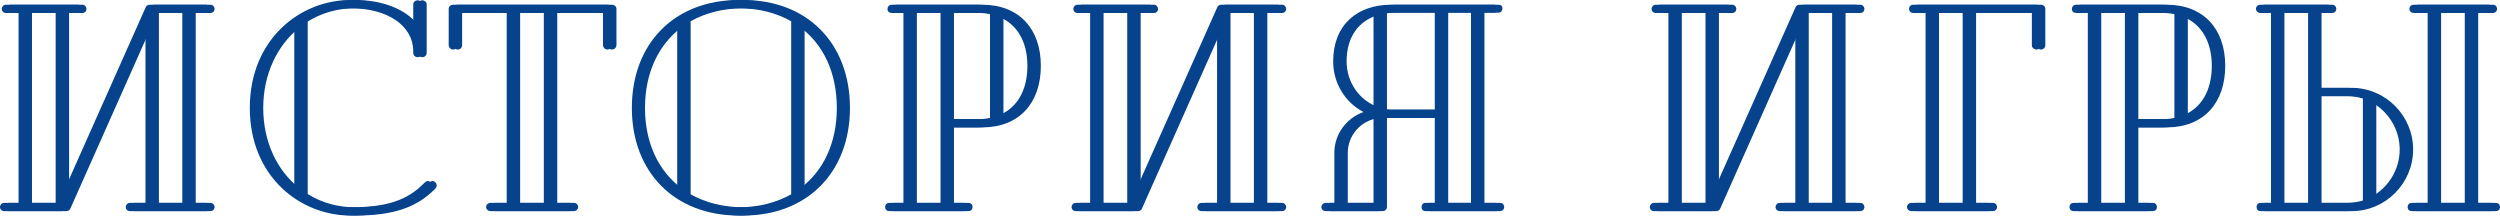
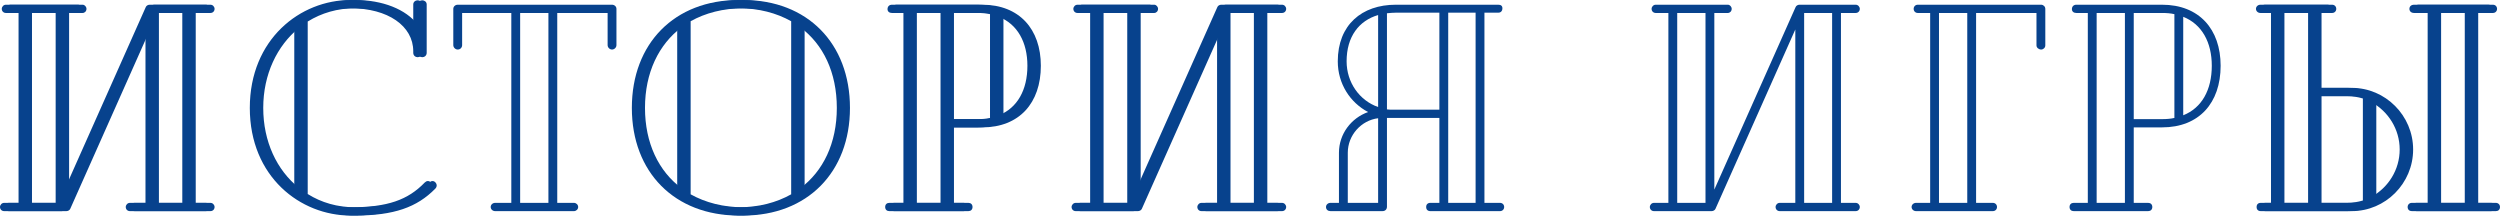
<svg xmlns="http://www.w3.org/2000/svg" width="1647" height="142" viewBox="0 0 1647 142" fill="none">
  <path d="M135.617 133.647H125.917V8.547H135.617C137.17 8.547 138.334 7.382 138.334 5.828C138.334 4.468 137.17 3.108 135.617 3.108H98.56C97.59 3.108 96.426 3.691 96.038 4.662L42.49 124.906V8.547H51.414C52.772 8.547 53.937 7.382 53.937 5.828C53.937 4.468 52.772 3.108 51.414 3.108H3.88C2.328 3.108 1.164 4.468 1.164 5.828C1.164 7.382 2.328 8.547 3.88 8.547H12.223V133.647H2.716C1.164 133.647 0 135.007 0 136.367C0 137.921 1.164 139.086 2.716 139.086H40.743C41.714 139.086 42.878 138.503 43.266 137.532L95.844 19.425V133.647H85.561C84.009 133.647 82.845 135.007 82.845 136.367C82.845 137.921 84.009 139.086 85.561 139.086H135.617C137.17 139.086 138.334 137.921 138.334 136.367C138.334 135.007 137.17 133.647 135.617 133.647ZM18.044 8.547H36.669V133.647H18.044V8.547ZM101.665 8.547H120.096V133.647H101.665V8.547Z" fill="#07428D" />
  <path d="M283.699 120.049C283.117 119.466 282.535 119.272 281.759 119.272C281.177 119.272 280.401 119.661 279.819 120.244C268.76 131.705 255.372 136.561 230.926 136.561C219.285 136.561 208.615 133.453 199.69 127.819V14.181C208.809 8.547 219.285 5.439 230.926 5.439C255.566 5.439 272.252 17.094 272.252 33.8V34.772C272.252 36.714 273.804 37.685 275.162 37.685C276.52 37.685 278.072 36.714 278.072 34.772V2.914C278.072 1.166 276.52 0.194 275.162 0.194C273.804 0.194 272.252 1.166 272.252 2.914V16.317C264.297 6.022 248.97 0 230.926 0C197.75 0 164.573 25.836 164.573 71.097C164.573 116.553 197.944 142 230.926 142C256.537 142 271.67 136.561 283.699 124.323C284.281 123.74 284.669 122.963 284.669 122.186C284.669 121.409 284.281 120.632 283.699 120.049ZM170.393 71.097C170.393 48.952 179.512 30.109 193.869 18.454V123.74C179.318 112.085 170.393 93.242 170.393 71.097Z" fill="#07428D" />
-   <path d="M400.175 3.108H298.511C296.959 3.108 295.601 4.274 295.601 5.828V29.721C295.601 31.275 296.959 32.635 298.511 32.635C300.257 32.635 301.421 31.275 301.421 29.721V8.547H333.822V133.647H323.151C321.599 133.647 320.241 134.813 320.241 136.367C320.241 137.921 321.599 139.086 323.151 139.086H375.147C376.505 139.086 377.863 137.921 377.863 136.367C377.863 134.813 376.505 133.647 375.147 133.647H364.088V8.547H397.265V29.721C397.265 31.275 398.623 32.635 400.175 32.635C401.727 32.635 403.086 31.275 403.086 29.721V5.828C403.086 4.274 401.727 3.108 400.175 3.108ZM358.268 133.647H339.642V8.547H358.268V133.647Z" fill="#07428D" />
  <path d="M486.692 0C444.396 0 416.264 28.555 416.264 71.097C416.264 113.445 444.396 142 486.692 142C528.793 142 556.925 113.445 556.925 71.097C556.925 28.555 528.793 0 486.692 0ZM451.963 128.014V13.986C461.663 8.547 473.498 5.439 486.692 5.439C499.885 5.439 511.526 8.547 521.226 13.986V128.014C511.526 133.453 499.885 136.561 486.692 136.561C473.498 136.561 461.663 133.453 451.963 128.014ZM527.047 124.129V17.871C542.374 29.138 551.299 47.787 551.299 71.097C551.299 94.213 542.374 112.862 527.047 124.129ZM421.89 71.097C421.89 47.981 430.815 29.332 446.142 17.871V124.129C430.815 112.862 421.89 94.213 421.89 71.097Z" fill="#07428D" />
  <path d="M644.069 3.108H587.61C585.864 3.108 584.7 4.274 584.7 6.022C584.7 7.576 585.864 8.547 587.61 8.547H595.177V133.647H585.864C584.312 133.647 583.148 134.618 583.148 136.367C583.148 138.115 584.312 139.086 585.864 139.086H634.95C636.502 139.086 637.667 138.115 637.667 136.367C637.667 134.618 636.502 133.647 634.95 133.647H625.443V83.918H644.069C668.515 83.918 682.678 67.795 682.678 43.319C682.678 19.231 668.515 3.108 644.069 3.108ZM600.997 133.647V8.547H619.623V133.647H600.997ZM625.443 78.479V8.547H644.069C646.979 8.547 649.696 8.741 652.218 9.324V77.702C649.696 78.284 646.979 78.479 644.069 78.479H625.443ZM658.038 75.954V11.072C670.261 15.929 676.858 27.778 676.858 43.319C676.858 59.248 670.261 71.097 658.038 75.954Z" fill="#07428D" />
  <path d="M841.579 133.647H831.878V8.547H841.579C843.131 8.547 844.295 7.382 844.295 5.828C844.295 4.468 843.131 3.108 841.579 3.108H804.522C803.552 3.108 802.388 3.691 802 4.662L748.451 124.906V8.547H757.376C758.734 8.547 759.898 7.382 759.898 5.828C759.898 4.468 758.734 3.108 757.376 3.108H709.842C708.29 3.108 707.126 4.468 707.126 5.828C707.126 7.382 708.29 8.547 709.842 8.547H718.185V133.647H708.678C707.126 133.647 705.962 135.007 705.962 136.367C705.962 137.921 707.126 139.086 708.678 139.086H746.705C747.675 139.086 748.839 138.503 749.227 137.532L801.806 19.425V133.647H791.523C789.971 133.647 788.807 135.007 788.807 136.367C788.807 137.921 789.971 139.086 791.523 139.086H841.579C843.131 139.086 844.295 137.921 844.295 136.367C844.295 135.007 843.131 133.647 841.579 133.647ZM724.005 8.547H742.631V133.647H724.005V8.547ZM807.626 8.547H826.058V133.647H807.626V8.547Z" fill="#07428D" />
-   <path d="M985.198 133.647H974.915V8.353H984.034C985.78 8.353 986.75 7.187 986.75 5.439C986.75 3.885 985.78 3.108 984.034 3.108H916.516C894.205 3.108 878.295 16.317 878.295 40.405C878.295 55.168 886.444 67.6 898.279 73.817C887.22 77.702 879.071 88.192 879.071 100.624V133.647H873.445C871.893 133.647 870.535 134.813 870.535 136.367C870.535 138.115 871.893 139.086 873.445 139.086H907.786C909.532 139.086 910.696 137.921 910.696 136.172V77.702H945.231V133.647H939.216C937.47 133.647 936.5 134.813 936.5 136.367C936.5 137.921 937.47 139.086 939.216 139.086H985.198C986.75 139.086 987.914 137.921 987.914 136.367C987.914 134.813 986.75 133.647 985.198 133.647ZM945.231 72.263H914.77C913.412 72.263 912.054 72.263 910.696 72.068V8.741C912.636 8.547 914.576 8.353 916.516 8.353H945.231V72.263ZM951.051 8.353H969.095V133.647H951.051V8.353ZM884.116 40.405C884.116 24.088 892.264 13.598 904.876 9.907V70.514C892.652 66.241 884.116 54.391 884.116 40.405ZM884.892 133.647V100.624C884.892 88.969 893.817 79.256 904.876 77.896V133.647H884.892Z" fill="#07428D" />
  <path d="M1222.53 133.647H1212.82V8.547H1222.53C1224.08 8.547 1225.24 7.382 1225.24 5.828C1225.24 4.468 1224.08 3.108 1222.53 3.108H1185.47C1184.5 3.108 1183.33 3.691 1182.95 4.662L1129.4 124.906V8.547H1138.32C1139.68 8.547 1140.84 7.382 1140.84 5.828C1140.84 4.468 1139.68 3.108 1138.32 3.108H1090.79C1089.24 3.108 1088.07 4.468 1088.07 5.828C1088.07 7.382 1089.24 8.547 1090.79 8.547H1099.13V133.647H1089.62C1088.07 133.647 1086.91 135.007 1086.91 136.367C1086.91 137.921 1088.07 139.086 1089.62 139.086H1127.65C1128.62 139.086 1129.79 138.503 1130.17 137.532L1182.75 19.425V133.647H1172.47C1170.92 133.647 1169.75 135.007 1169.75 136.367C1169.75 137.921 1170.92 139.086 1172.47 139.086H1222.53C1224.08 139.086 1225.24 137.921 1225.24 136.367C1225.24 135.007 1224.08 133.647 1222.53 133.647ZM1104.95 8.547H1123.58V133.647H1104.95V8.547ZM1188.57 8.547H1207V133.647H1188.57V8.547Z" fill="#07428D" />
-   <path d="M1341.7 3.108H1260.41C1258.85 3.108 1257.69 4.274 1257.69 5.828C1257.69 7.382 1258.85 8.547 1260.41 8.547H1268.55V133.647H1259.24C1257.69 133.647 1256.33 134.813 1256.33 136.367C1256.33 137.921 1257.69 139.086 1259.24 139.086H1309.88C1311.43 139.086 1312.6 137.921 1312.6 136.367C1312.6 134.813 1311.43 133.647 1309.88 133.647H1298.82V8.547H1338.59V29.915C1338.59 31.469 1340.15 32.635 1341.7 32.635C1343.06 32.635 1344.41 31.469 1344.41 29.915V5.828C1344.41 4.274 1343.06 3.108 1341.7 3.108ZM1293 133.647H1274.37V8.547H1293V133.647Z" fill="#07428D" />
  <path d="M1424.34 3.108H1367.88C1366.14 3.108 1364.97 4.274 1364.97 6.022C1364.97 7.576 1366.14 8.547 1367.88 8.547H1375.45V133.647H1366.14C1364.58 133.647 1363.42 134.618 1363.42 136.367C1363.42 138.115 1364.58 139.086 1366.14 139.086H1415.22C1416.77 139.086 1417.94 138.115 1417.94 136.367C1417.94 134.618 1416.77 133.647 1415.22 133.647H1405.71V83.918H1424.34C1448.79 83.918 1462.95 67.795 1462.95 43.319C1462.95 19.231 1448.79 3.108 1424.34 3.108ZM1381.27 133.647V8.547H1399.89V133.647H1381.27ZM1405.71 78.479V8.547H1424.34C1427.25 8.547 1429.97 8.741 1432.49 9.324V77.702C1429.97 78.284 1427.25 78.479 1424.34 78.479H1405.71ZM1438.31 75.954V11.072C1450.53 15.929 1457.13 27.778 1457.13 43.319C1457.13 59.248 1450.53 71.097 1438.31 75.954Z" fill="#07428D" />
  <path d="M1546.38 57.888H1526.39V8.547H1533.38C1534.93 8.547 1536.1 7.382 1536.1 5.828C1536.1 4.274 1534.93 3.108 1533.38 3.108H1489.14C1487.59 3.108 1486.23 4.274 1486.23 5.828C1486.23 7.382 1487.59 8.547 1489.14 8.547H1496.13V133.647H1489.34C1487.59 133.647 1486.62 134.813 1486.62 136.367C1486.62 137.921 1487.59 139.086 1489.34 139.086H1546.38C1568.5 139.086 1586.73 120.826 1586.73 98.487C1586.73 76.148 1568.5 57.888 1546.38 57.888ZM1641.25 133.647H1629.61V8.547H1639.31C1640.86 8.547 1642.03 7.382 1642.03 5.828C1642.03 4.274 1640.86 3.108 1639.31 3.108H1590.42C1588.48 3.108 1587.32 4.274 1587.32 5.828C1587.32 7.382 1588.48 8.547 1590.42 8.547H1599.34V133.647H1588.87C1587.32 133.647 1586.15 134.813 1586.15 136.367C1586.15 138.115 1587.32 139.086 1588.87 139.086H1641.25C1642.8 139.086 1643.97 138.115 1643.97 136.367C1643.97 134.813 1642.8 133.647 1641.25 133.647ZM1501.95 8.547H1520.57V133.647H1501.95V8.547ZM1605.17 8.547H1623.79V133.647H1605.17V8.547ZM1526.39 133.647V63.327H1546.38C1549.87 63.327 1553.36 63.91 1556.66 64.881V132.093C1553.36 133.064 1549.87 133.647 1546.38 133.647H1526.39ZM1562.48 129.568V67.406C1573.35 73.428 1580.91 85.083 1580.91 98.487C1580.91 111.891 1573.35 123.546 1562.48 129.568Z" fill="#07428D" />
  <path d="M138.649 133.647H128.948V8.547H138.649C140.201 8.547 141.365 7.382 141.365 5.828C141.365 4.468 140.201 3.108 138.649 3.108H101.592C100.622 3.108 99.458 3.691 99.07 4.662L45.521 124.906V8.547H54.446C55.804 8.547 56.968 7.382 56.968 5.828C56.968 4.468 55.804 3.108 54.446 3.108H6.912C5.36 3.108 4.196 4.468 4.196 5.828C4.196 7.382 5.36 8.547 6.912 8.547H15.255V133.647H5.748C4.196 133.647 3.032 135.007 3.032 136.367C3.032 137.921 4.196 139.086 5.748 139.086H43.775C44.745 139.086 45.909 138.503 46.297 137.532L98.876 19.425V133.647H88.593C87.041 133.647 85.876 135.007 85.876 136.367C85.876 137.921 87.041 139.086 88.593 139.086H138.649C140.201 139.086 141.365 137.921 141.365 136.367C141.365 135.007 140.201 133.647 138.649 133.647ZM21.075 8.547H39.701V133.647H21.075V8.547ZM104.696 8.547H123.128V133.647H104.696V8.547Z" fill="#07428D" />
  <path d="M286.73 120.049C286.148 119.466 285.566 119.272 284.79 119.272C284.208 119.272 283.432 119.661 282.85 120.244C271.791 131.705 258.404 136.561 233.958 136.561C222.317 136.561 211.646 133.453 202.721 127.819V14.181C211.84 8.547 222.317 5.439 233.958 5.439C258.598 5.439 275.283 17.094 275.283 33.8V34.772C275.283 36.714 276.836 37.685 278.194 37.685C279.552 37.685 281.104 36.714 281.104 34.772V2.914C281.104 1.166 279.552 0.194 278.194 0.194C276.836 0.194 275.283 1.166 275.283 2.914V16.317C267.329 6.022 252.001 0 233.958 0C200.781 0 167.604 25.836 167.604 71.097C167.604 116.553 200.975 142 233.958 142C259.568 142 274.701 136.561 286.73 124.323C287.312 123.74 287.7 122.963 287.7 122.186C287.7 121.409 287.312 120.632 286.73 120.049ZM173.425 71.097C173.425 48.952 182.544 30.109 196.901 18.454V123.74C182.35 112.085 173.425 93.242 173.425 71.097Z" fill="#07428D" />
  <path d="M403.207 3.108H301.542C299.99 3.108 298.632 4.274 298.632 5.828V29.721C298.632 31.275 299.99 32.635 301.542 32.635C303.288 32.635 304.453 31.275 304.453 29.721V8.547H336.853V133.647H326.182C324.63 133.647 323.272 134.813 323.272 136.367C323.272 137.921 324.63 139.086 326.182 139.086H378.179C379.537 139.086 380.895 137.921 380.895 136.367C380.895 134.813 379.537 133.647 378.179 133.647H367.12V8.547H400.297V29.721C400.297 31.275 401.655 32.635 403.207 32.635C404.759 32.635 406.117 31.275 406.117 29.721V5.828C406.117 4.274 404.759 3.108 403.207 3.108ZM361.299 133.647H342.674V8.547H361.299V133.647Z" fill="#07428D" />
  <path d="M489.723 0C447.427 0 419.295 28.555 419.295 71.097C419.295 113.445 447.427 142 489.723 142C531.825 142 559.957 113.445 559.957 71.097C559.957 28.555 531.825 0 489.723 0ZM454.994 128.014V13.986C464.695 8.547 476.53 5.439 489.723 5.439C502.916 5.439 514.557 8.547 524.258 13.986V128.014C514.557 133.453 502.916 136.561 489.723 136.561C476.53 136.561 464.695 133.453 454.994 128.014ZM530.078 124.129V17.871C545.406 29.138 554.33 47.787 554.33 71.097C554.33 94.213 545.406 112.862 530.078 124.129ZM424.922 71.097C424.922 47.981 433.846 29.332 449.174 17.871V124.129C433.846 112.862 424.922 94.213 424.922 71.097Z" fill="#07428D" />
  <path d="M647.101 3.108H590.642C588.896 3.108 587.732 4.274 587.732 6.022C587.732 7.576 588.896 8.547 590.642 8.547H598.208V133.647H588.896C587.344 133.647 586.179 134.618 586.179 136.367C586.179 138.115 587.344 139.086 588.896 139.086H637.982C639.534 139.086 640.698 138.115 640.698 136.367C640.698 134.618 639.534 133.647 637.982 133.647H628.475V83.918H647.101C671.547 83.918 685.71 67.795 685.71 43.319C685.71 19.231 671.547 3.108 647.101 3.108ZM604.029 133.647V8.547H622.654V133.647H604.029ZM628.475 78.479V8.547H647.101C650.011 8.547 652.727 8.741 655.249 9.324V77.702C652.727 78.284 650.011 78.479 647.101 78.479H628.475ZM661.07 75.954V11.072C673.293 15.929 679.889 27.778 679.889 43.319C679.889 59.248 673.293 71.097 661.07 75.954Z" fill="#07428D" />
-   <path d="M844.611 133.647H834.91V8.547H844.611C846.163 8.547 847.327 7.382 847.327 5.828C847.327 4.468 846.163 3.108 844.611 3.108H807.554C806.583 3.108 805.419 3.691 805.031 4.662L751.483 124.906V8.547H760.408C761.766 8.547 762.93 7.382 762.93 5.828C762.93 4.468 761.766 3.108 760.408 3.108H712.874C711.321 3.108 710.157 4.468 710.157 5.828C710.157 7.382 711.321 8.547 712.874 8.547H721.216V133.647H711.709C710.157 133.647 708.993 135.007 708.993 136.367C708.993 137.921 710.157 139.086 711.709 139.086H749.737C750.707 139.086 751.871 138.503 752.259 137.532L804.837 19.425V133.647H794.554C793.002 133.647 791.838 135.007 791.838 136.367C791.838 137.921 793.002 139.086 794.554 139.086H844.611C846.163 139.086 847.327 137.921 847.327 136.367C847.327 135.007 846.163 133.647 844.611 133.647ZM727.037 8.547H745.662V133.647H727.037V8.547ZM810.658 8.547H829.089V133.647H810.658V8.547Z" fill="#07428D" />
+   <path d="M844.611 133.647H834.91V8.547H844.611C846.163 8.547 847.327 7.382 847.327 5.828C847.327 4.468 846.163 3.108 844.611 3.108H807.554C806.583 3.108 805.419 3.691 805.031 4.662L751.483 124.906V8.547H760.408C761.766 8.547 762.93 7.382 762.93 5.828C762.93 4.468 761.766 3.108 760.408 3.108H712.874C711.321 3.108 710.157 4.468 710.157 5.828C710.157 7.382 711.321 8.547 712.874 8.547H721.216V133.647H711.709C710.157 133.647 708.993 135.007 708.993 136.367C708.993 137.921 710.157 139.086 711.709 139.086H749.737C750.707 139.086 751.871 138.503 752.259 137.532L804.837 19.425V133.647H794.554C793.002 133.647 791.838 135.007 791.838 136.367C791.838 137.921 793.002 139.086 794.554 139.086H844.611C846.163 139.086 847.327 137.921 847.327 136.367C847.327 135.007 846.163 133.647 844.611 133.647ZM727.037 8.547H745.662V133.647H727.037V8.547ZM810.658 8.547H829.089V133.647H810.658V8.547" fill="#07428D" />
  <path d="M988.23 133.647H977.947V8.353H987.066C988.812 8.353 989.782 7.187 989.782 5.439C989.782 3.885 988.812 3.108 987.066 3.108H919.548C897.236 3.108 881.327 16.317 881.327 40.405C881.327 55.168 889.475 67.6 901.31 73.817C890.252 77.702 882.103 88.192 882.103 100.624V133.647H876.476C874.924 133.647 873.566 134.813 873.566 136.367C873.566 138.115 874.924 139.086 876.476 139.086H910.817C912.563 139.086 913.728 137.921 913.728 136.172V77.702H948.262V133.647H942.248C940.502 133.647 939.532 134.813 939.532 136.367C939.532 137.921 940.502 139.086 942.248 139.086H988.23C989.782 139.086 990.946 137.921 990.946 136.367C990.946 134.813 989.782 133.647 988.23 133.647ZM948.262 72.263H917.802C916.444 72.263 915.086 72.263 913.728 72.068V8.741C915.668 8.547 917.608 8.353 919.548 8.353H948.262V72.263ZM954.083 8.353H972.126V133.647H954.083V8.353ZM887.147 40.405C887.147 24.088 895.296 13.598 907.907 9.907V70.514C895.684 66.241 887.147 54.391 887.147 40.405ZM887.923 133.647V100.624C887.923 88.969 896.848 79.256 907.907 77.896V133.647H887.923Z" fill="#07428D" />
-   <path d="M1225.56 133.647H1215.86V8.547H1225.56C1227.11 8.547 1228.27 7.382 1228.27 5.828C1228.27 4.468 1227.11 3.108 1225.56 3.108H1188.5C1187.53 3.108 1186.37 3.691 1185.98 4.662L1132.43 124.906V8.547H1141.35C1142.71 8.547 1143.88 7.382 1143.88 5.828C1143.88 4.468 1142.71 3.108 1141.35 3.108H1093.82C1092.27 3.108 1091.1 4.468 1091.1 5.828C1091.1 7.382 1092.27 8.547 1093.82 8.547H1102.16V133.647H1092.66C1091.1 133.647 1089.94 135.007 1089.94 136.367C1089.94 137.921 1091.1 139.086 1092.66 139.086H1130.68C1131.65 139.086 1132.82 138.503 1133.21 137.532L1185.78 19.425V133.647H1175.5C1173.95 133.647 1172.78 135.007 1172.78 136.367C1172.78 137.921 1173.95 139.086 1175.5 139.086H1225.56C1227.11 139.086 1228.27 137.921 1228.27 136.367C1228.27 135.007 1227.11 133.647 1225.56 133.647ZM1107.98 8.547H1126.61V133.647H1107.98V8.547ZM1191.6 8.547H1210.04V133.647H1191.6V8.547Z" fill="#07428D" />
  <path d="M1344.73 3.108H1263.44C1261.89 3.108 1260.72 4.274 1260.72 5.828C1260.72 7.382 1261.89 8.547 1263.44 8.547H1271.59V133.647H1262.27C1260.72 133.647 1259.36 134.813 1259.36 136.367C1259.36 137.921 1260.72 139.086 1262.27 139.086H1312.91C1314.46 139.086 1315.63 137.921 1315.63 136.367C1315.63 134.813 1314.46 133.647 1312.91 133.647H1301.85V8.547H1341.63V29.915C1341.63 31.469 1343.18 32.635 1344.73 32.635C1346.09 32.635 1347.45 31.469 1347.45 29.915V5.828C1347.45 4.274 1346.09 3.108 1344.73 3.108ZM1296.03 133.647H1277.41V8.547H1296.03V133.647Z" fill="#07428D" />
-   <path d="M1427.37 3.108H1370.91C1369.17 3.108 1368 4.274 1368 6.022C1368 7.576 1369.17 8.547 1370.91 8.547H1378.48V133.647H1369.17C1367.62 133.647 1366.45 134.618 1366.45 136.367C1366.45 138.115 1367.62 139.086 1369.17 139.086H1418.25C1419.81 139.086 1420.97 138.115 1420.97 136.367C1420.97 134.618 1419.81 133.647 1418.25 133.647H1408.75V83.918H1427.37C1451.82 83.918 1465.98 67.795 1465.98 43.319C1465.98 19.231 1451.82 3.108 1427.37 3.108ZM1384.3 133.647V8.547H1402.93V133.647H1384.3ZM1408.75 78.479V8.547H1427.37C1430.28 8.547 1433 8.741 1435.52 9.324V77.702C1433 78.284 1430.28 78.479 1427.37 78.479H1408.75ZM1441.34 75.954V11.072C1453.56 15.929 1460.16 27.778 1460.16 43.319C1460.16 59.248 1453.56 71.097 1441.34 75.954Z" fill="#07428D" />
  <path d="M1549.41 57.888H1529.43V8.547H1536.41C1537.96 8.547 1539.13 7.382 1539.13 5.828C1539.13 4.274 1537.96 3.108 1536.41 3.108H1492.18C1490.62 3.108 1489.26 4.274 1489.26 5.828C1489.26 7.382 1490.62 8.547 1492.18 8.547H1499.16V133.647H1492.37C1490.62 133.647 1489.65 134.813 1489.65 136.367C1489.65 137.921 1490.62 139.086 1492.37 139.086H1549.41C1571.53 139.086 1589.77 120.826 1589.77 98.487C1589.77 76.148 1571.53 57.888 1549.41 57.888ZM1644.28 133.647H1632.64V8.547H1642.34C1643.9 8.547 1645.06 7.382 1645.06 5.828C1645.06 4.274 1643.9 3.108 1642.34 3.108H1593.45C1591.51 3.108 1590.35 4.274 1590.35 5.828C1590.35 7.382 1591.51 8.547 1593.45 8.547H1602.38V133.647H1591.9C1590.35 133.647 1589.18 134.813 1589.18 136.367C1589.18 138.115 1590.35 139.086 1591.9 139.086H1644.28C1645.84 139.086 1647 138.115 1647 136.367C1647 134.813 1645.84 133.647 1644.28 133.647ZM1504.98 8.547H1523.61V133.647H1504.98V8.547ZM1608.2 8.547H1626.82V133.647H1608.2V8.547ZM1529.43 133.647V63.327H1549.41C1552.9 63.327 1556.39 63.91 1559.69 64.881V132.093C1556.39 133.064 1552.9 133.647 1549.41 133.647H1529.43ZM1565.51 129.568V67.406C1576.38 73.428 1583.94 85.083 1583.94 98.487C1583.94 111.891 1576.38 123.546 1565.51 129.568Z" fill="#07428D" />
</svg>